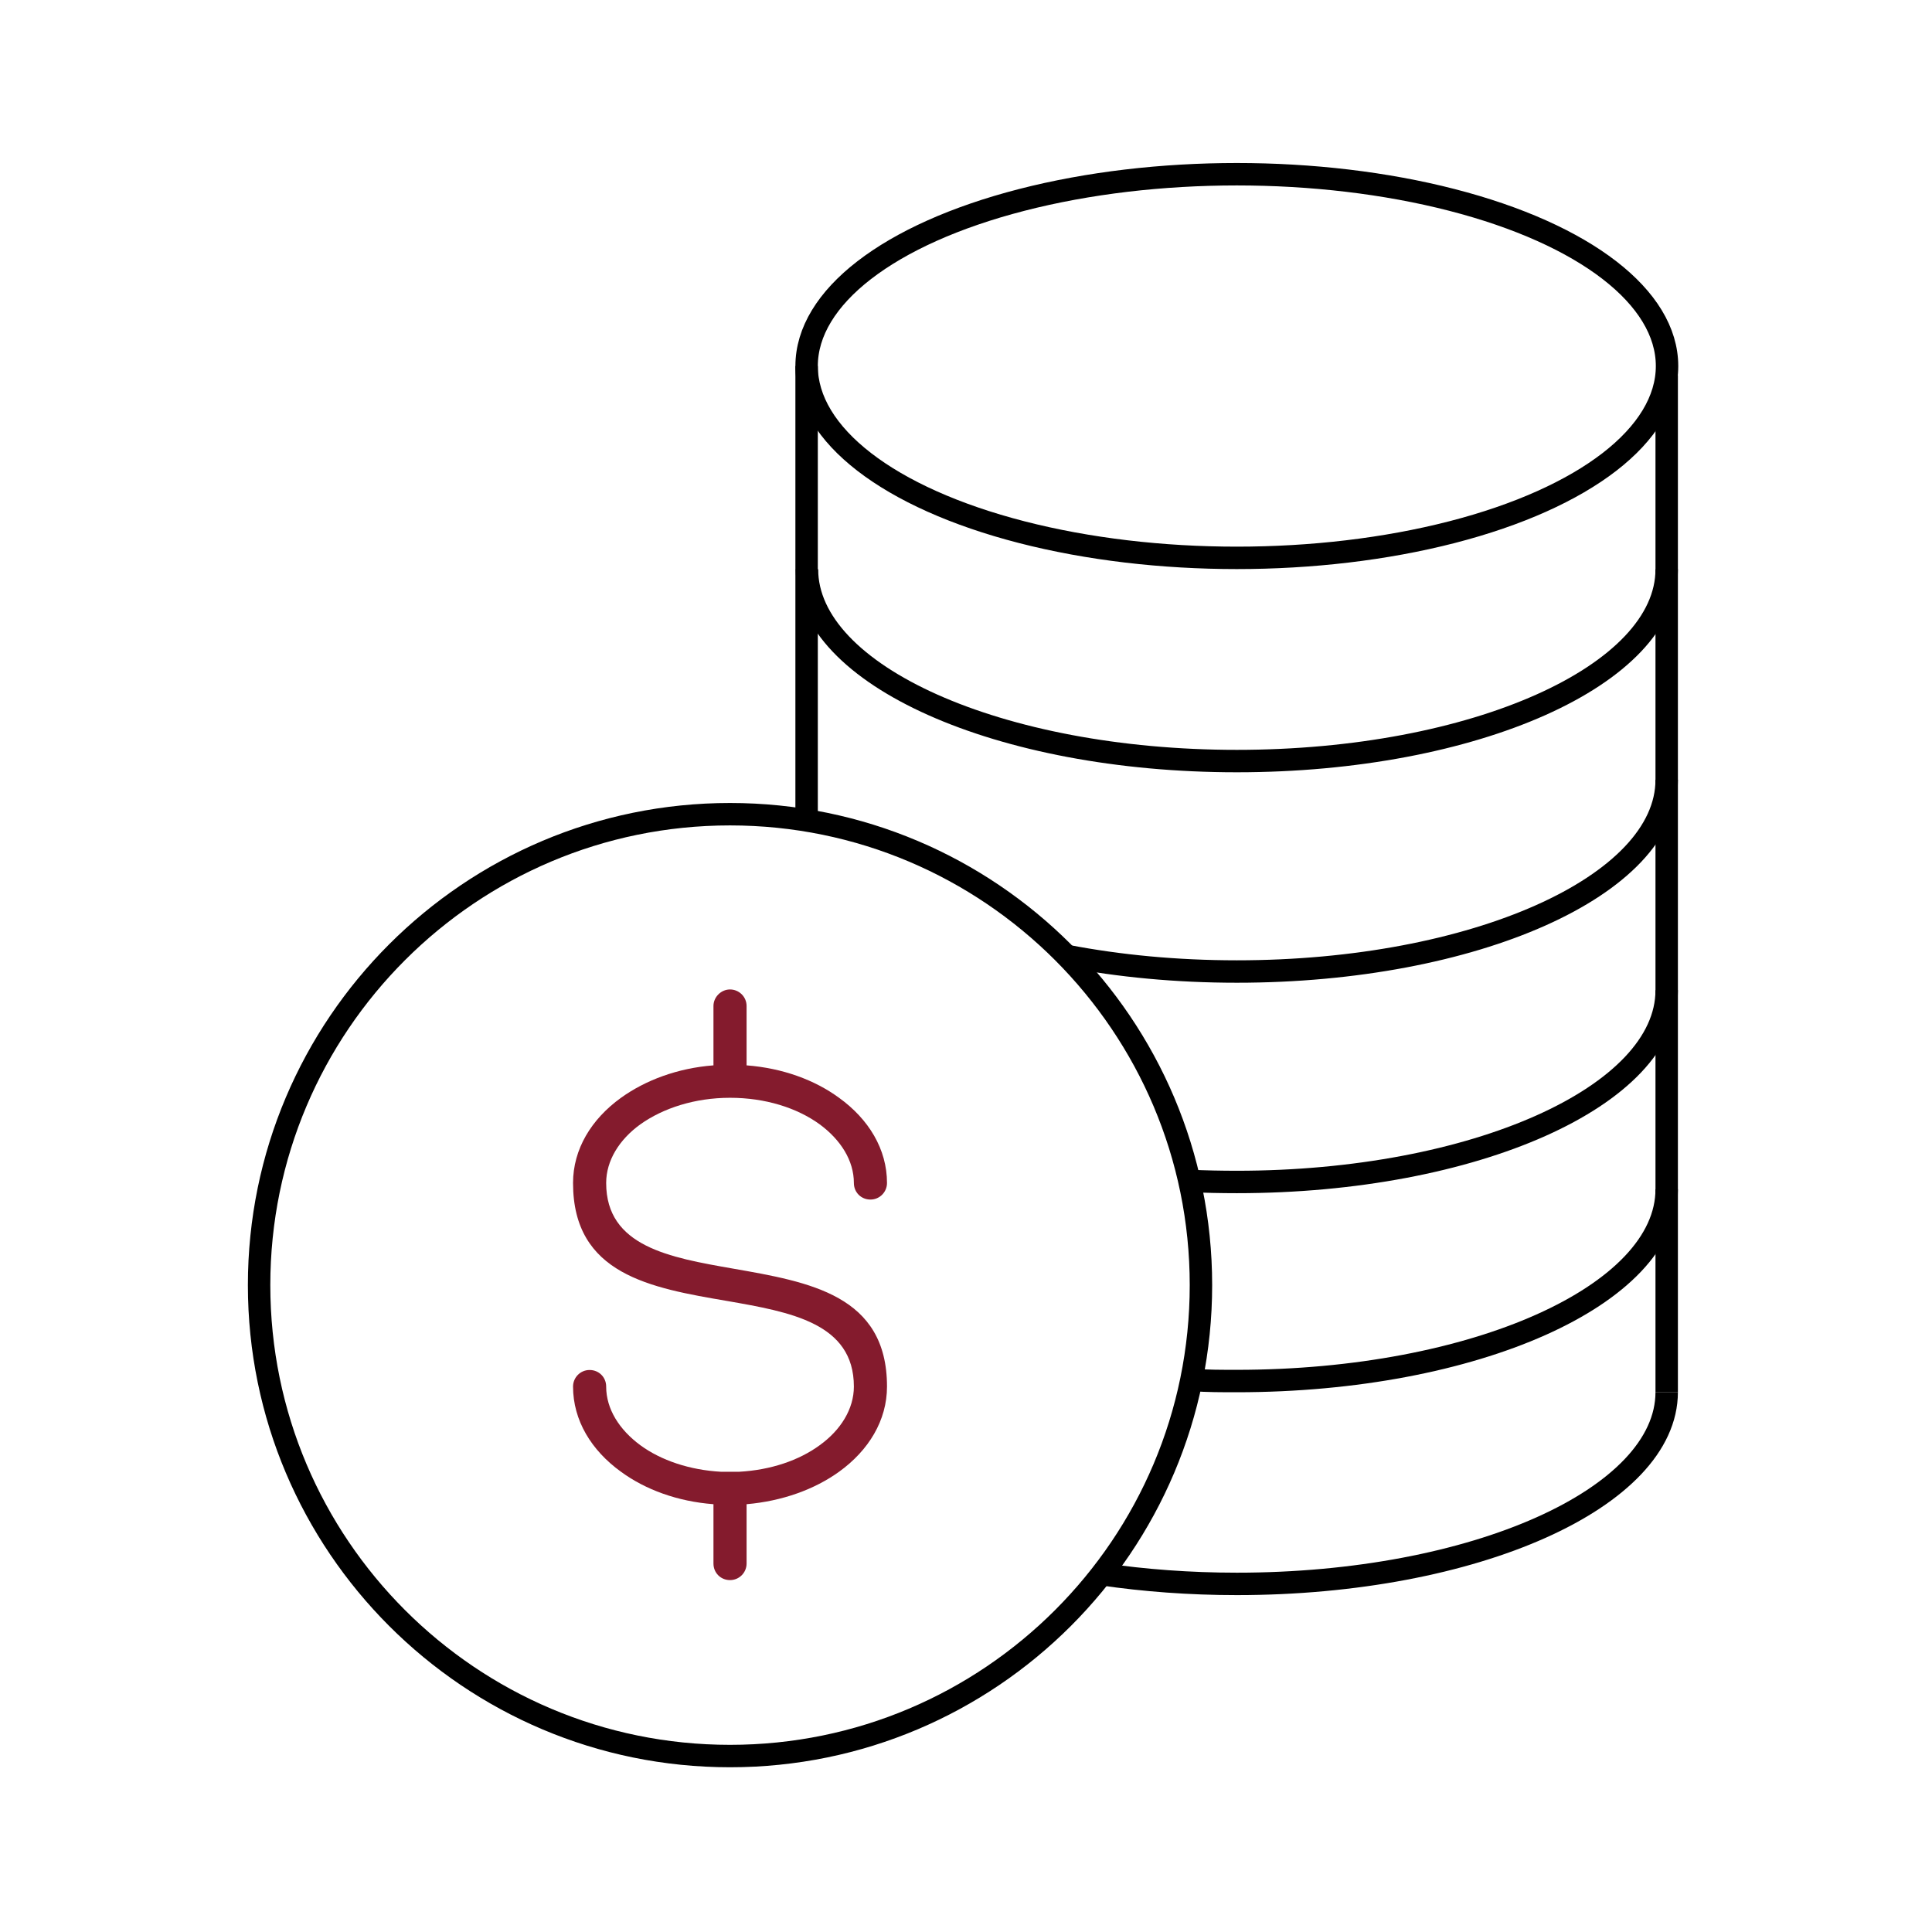
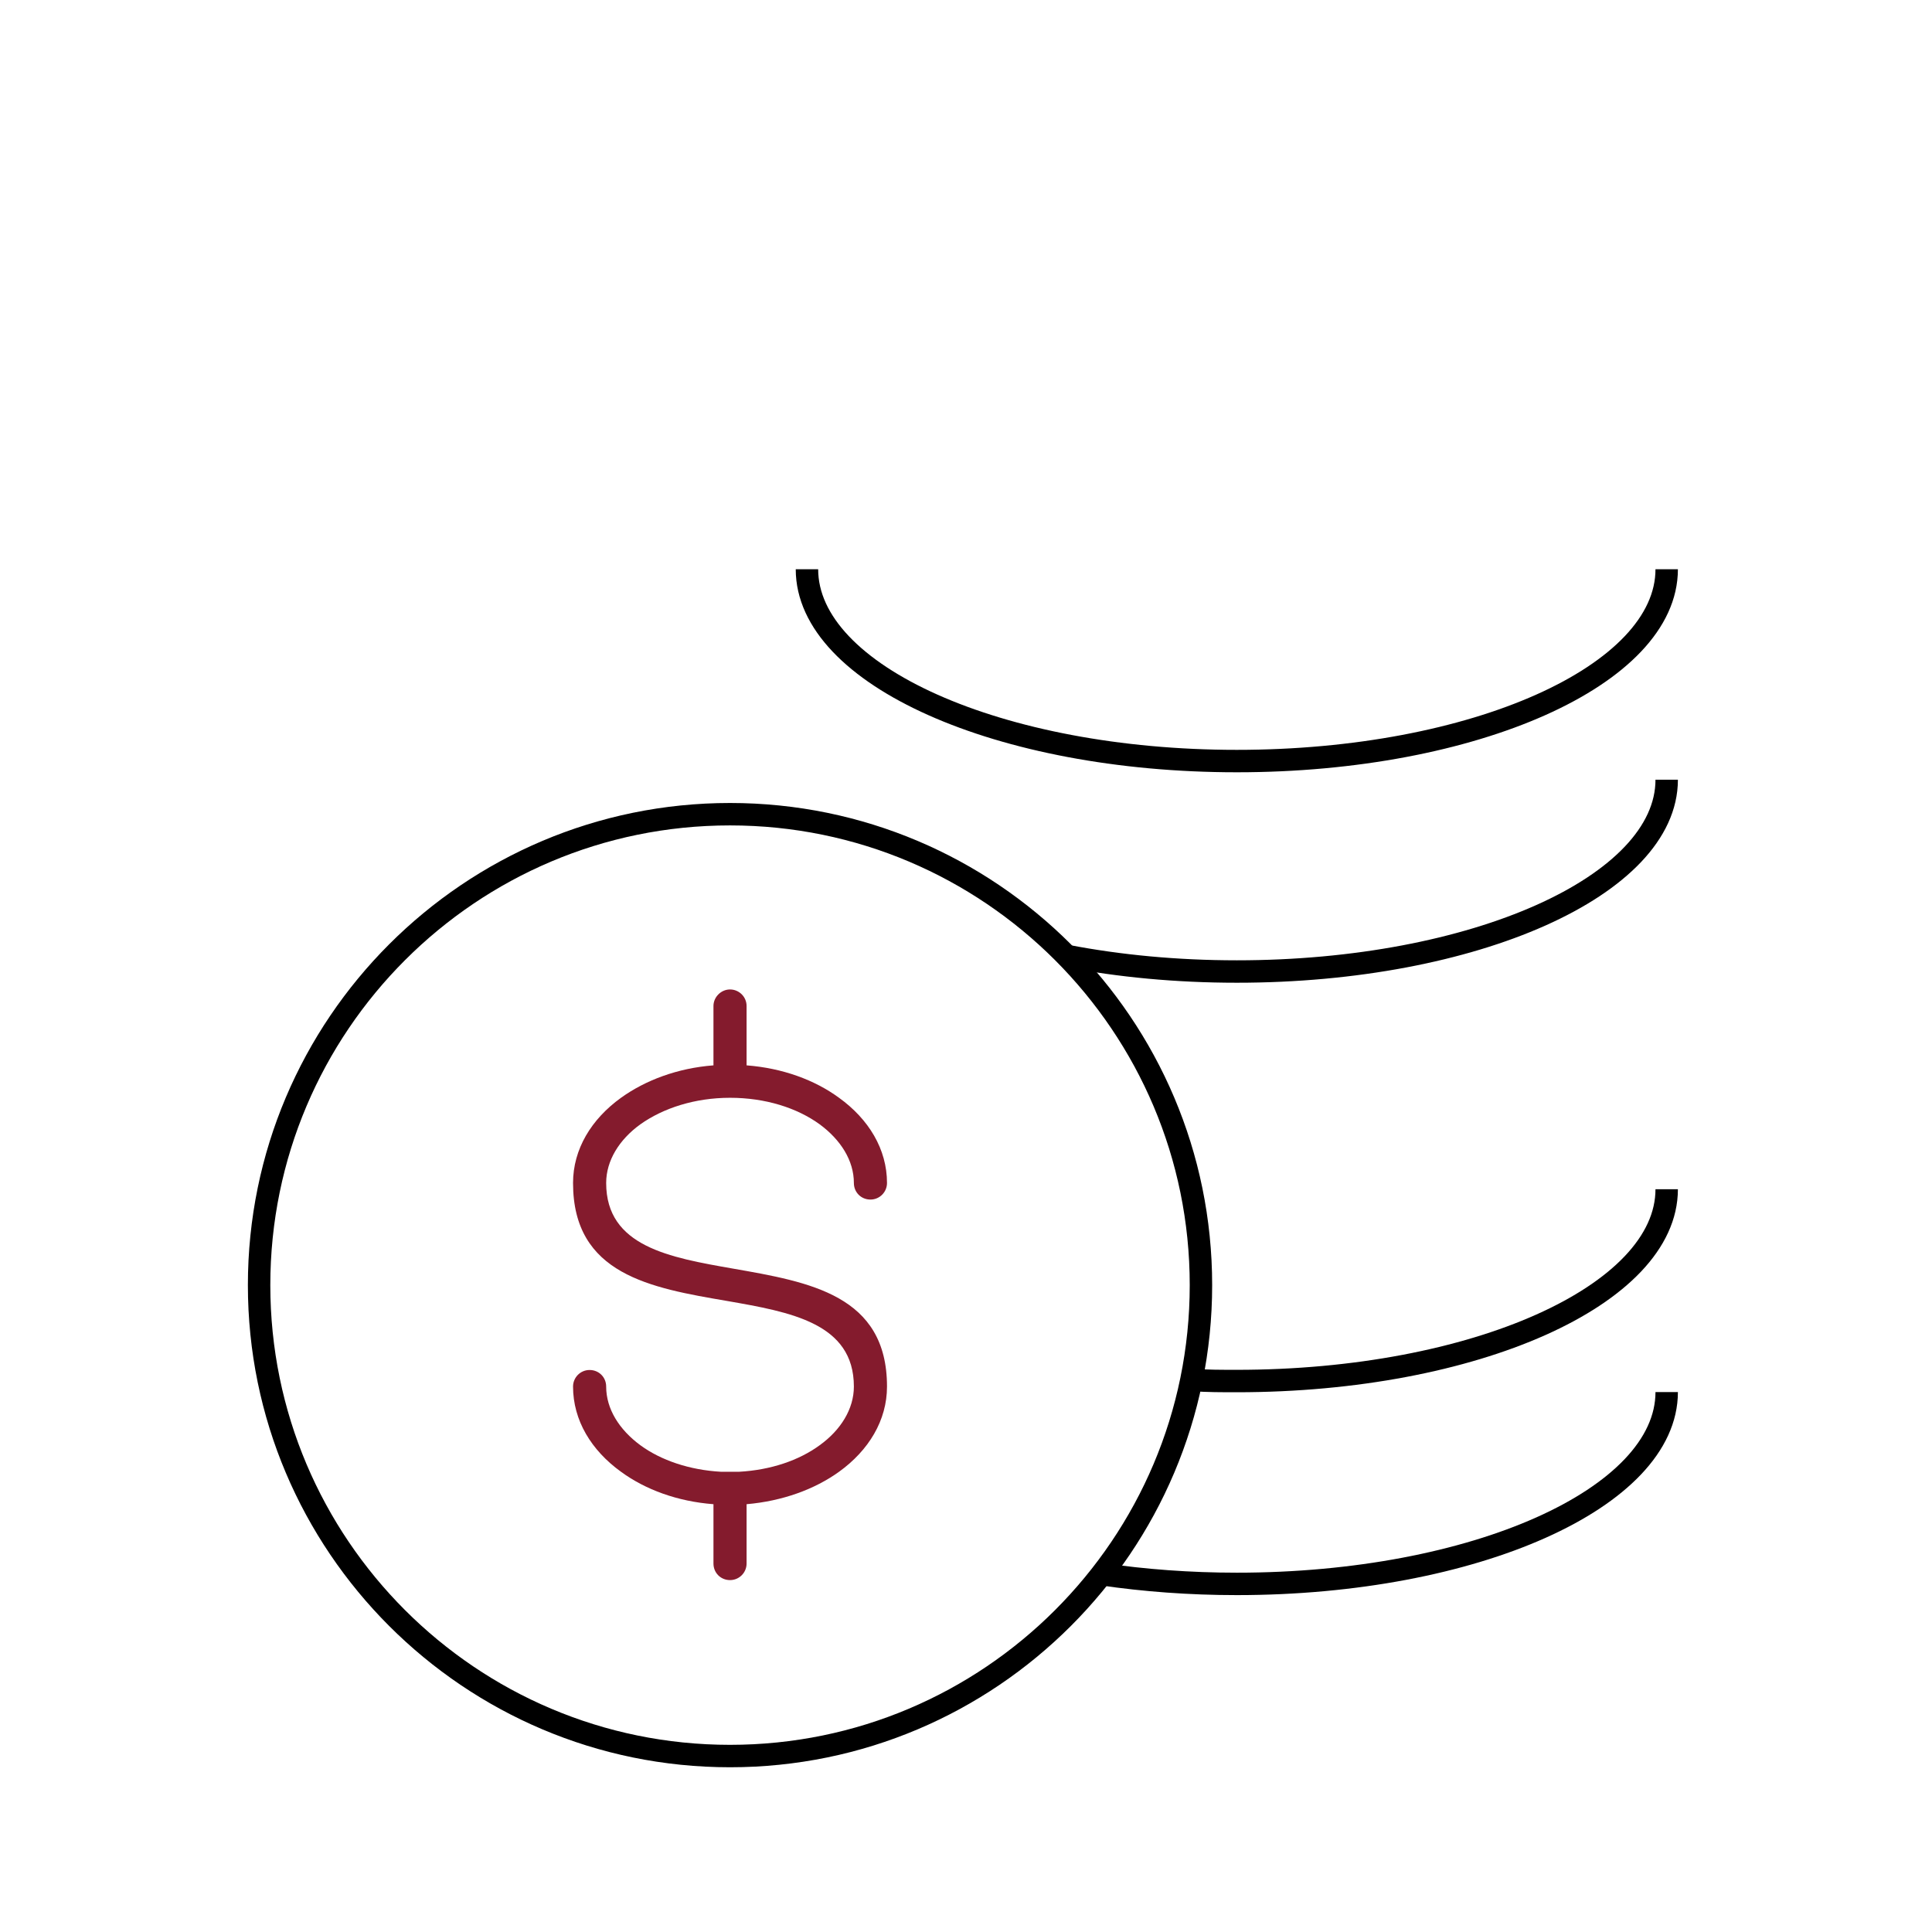
<svg xmlns="http://www.w3.org/2000/svg" id="Icons" viewBox="0 0 56 56">
  <defs>
    <style>.cls-1{fill:#841b2d;}.cls-2{fill:none;stroke:#000;stroke-miterlimit:10;stroke-width:.65px;}</style>
  </defs>
  <path class="cls-2" d="m21.16,23.6c3.77,0,7.18,1.53,9.65,4,2.47,2.47,4,5.88,4,9.65s-1.53,7.18-4,9.65c-2.47,2.47-5.88,4-9.65,4s-7.18-1.53-9.65-4c-2.47-2.47-4-5.88-4-9.65s1.53-7.18,4-9.65c2.47-2.47,5.88-4,9.65-4h0Z" />
  <path class="cls-1" d="m21.42,42.66c.92-.05,1.74-.33,2.34-.77.61-.44.99-1.05.99-1.7,0-1.84-1.84-2.16-3.67-2.48-2.23-.38-4.47-.77-4.47-3.42,0-.98.53-1.85,1.39-2.47.71-.51,1.64-.86,2.68-.94v-1.72c0-.26.22-.48.48-.48s.48.21.48.48v1.72c1.04.08,1.97.42,2.68.94.86.62,1.39,1.49,1.39,2.47,0,.26-.21.48-.48.48s-.48-.21-.48-.48c0-.65-.38-1.25-.99-1.7-.66-.48-1.58-.77-2.6-.77s-1.94.3-2.6.77c-.61.44-.99,1.05-.99,1.7,0,1.84,1.84,2.16,3.67,2.48,2.23.39,4.47.77,4.47,3.42,0,.98-.53,1.85-1.39,2.47-.71.51-1.64.85-2.68.94v1.72c0,.26-.21.48-.48.48s-.48-.21-.48-.48v-1.72c-1.04-.08-1.97-.42-2.68-.94-.86-.62-1.39-1.49-1.39-2.47h0c0-.26.21-.48.48-.48s.48.21.48.48c0,.65.38,1.25.99,1.7.6.44,1.43.72,2.34.77" />
-   <ellipse class="cls-2" cx="35.85" cy="10.61" rx="12.47" ry="5.56" />
  <path class="cls-2" d="m48.31,16.5c0,3.07-5.58,5.56-12.46,5.56s-12.46-2.49-12.46-5.56" />
  <path class="cls-2" d="m48.31,22.6c0,3.07-5.58,5.56-12.46,5.56-1.75,0-3.41-.16-4.92-.45" />
-   <path class="cls-2" d="m48.31,28.7c0,3.07-5.58,5.56-12.46,5.56-.46,0-.92-.01-1.37-.03" />
  <path class="cls-2" d="m48.31,34.47c0,3.07-5.58,5.56-12.46,5.56-.43,0-.86,0-1.27-.03" />
  <path class="cls-2" d="m48.31,40.35c0,3.07-5.58,5.56-12.46,5.56-1.37,0-2.68-.1-3.91-.28" />
-   <line class="cls-2" x1="48.31" y1="10.88" x2="48.31" y2="40.35" />
-   <line class="cls-2" x1="23.38" y1="10.61" x2="23.38" y2="23.72" />
</svg>